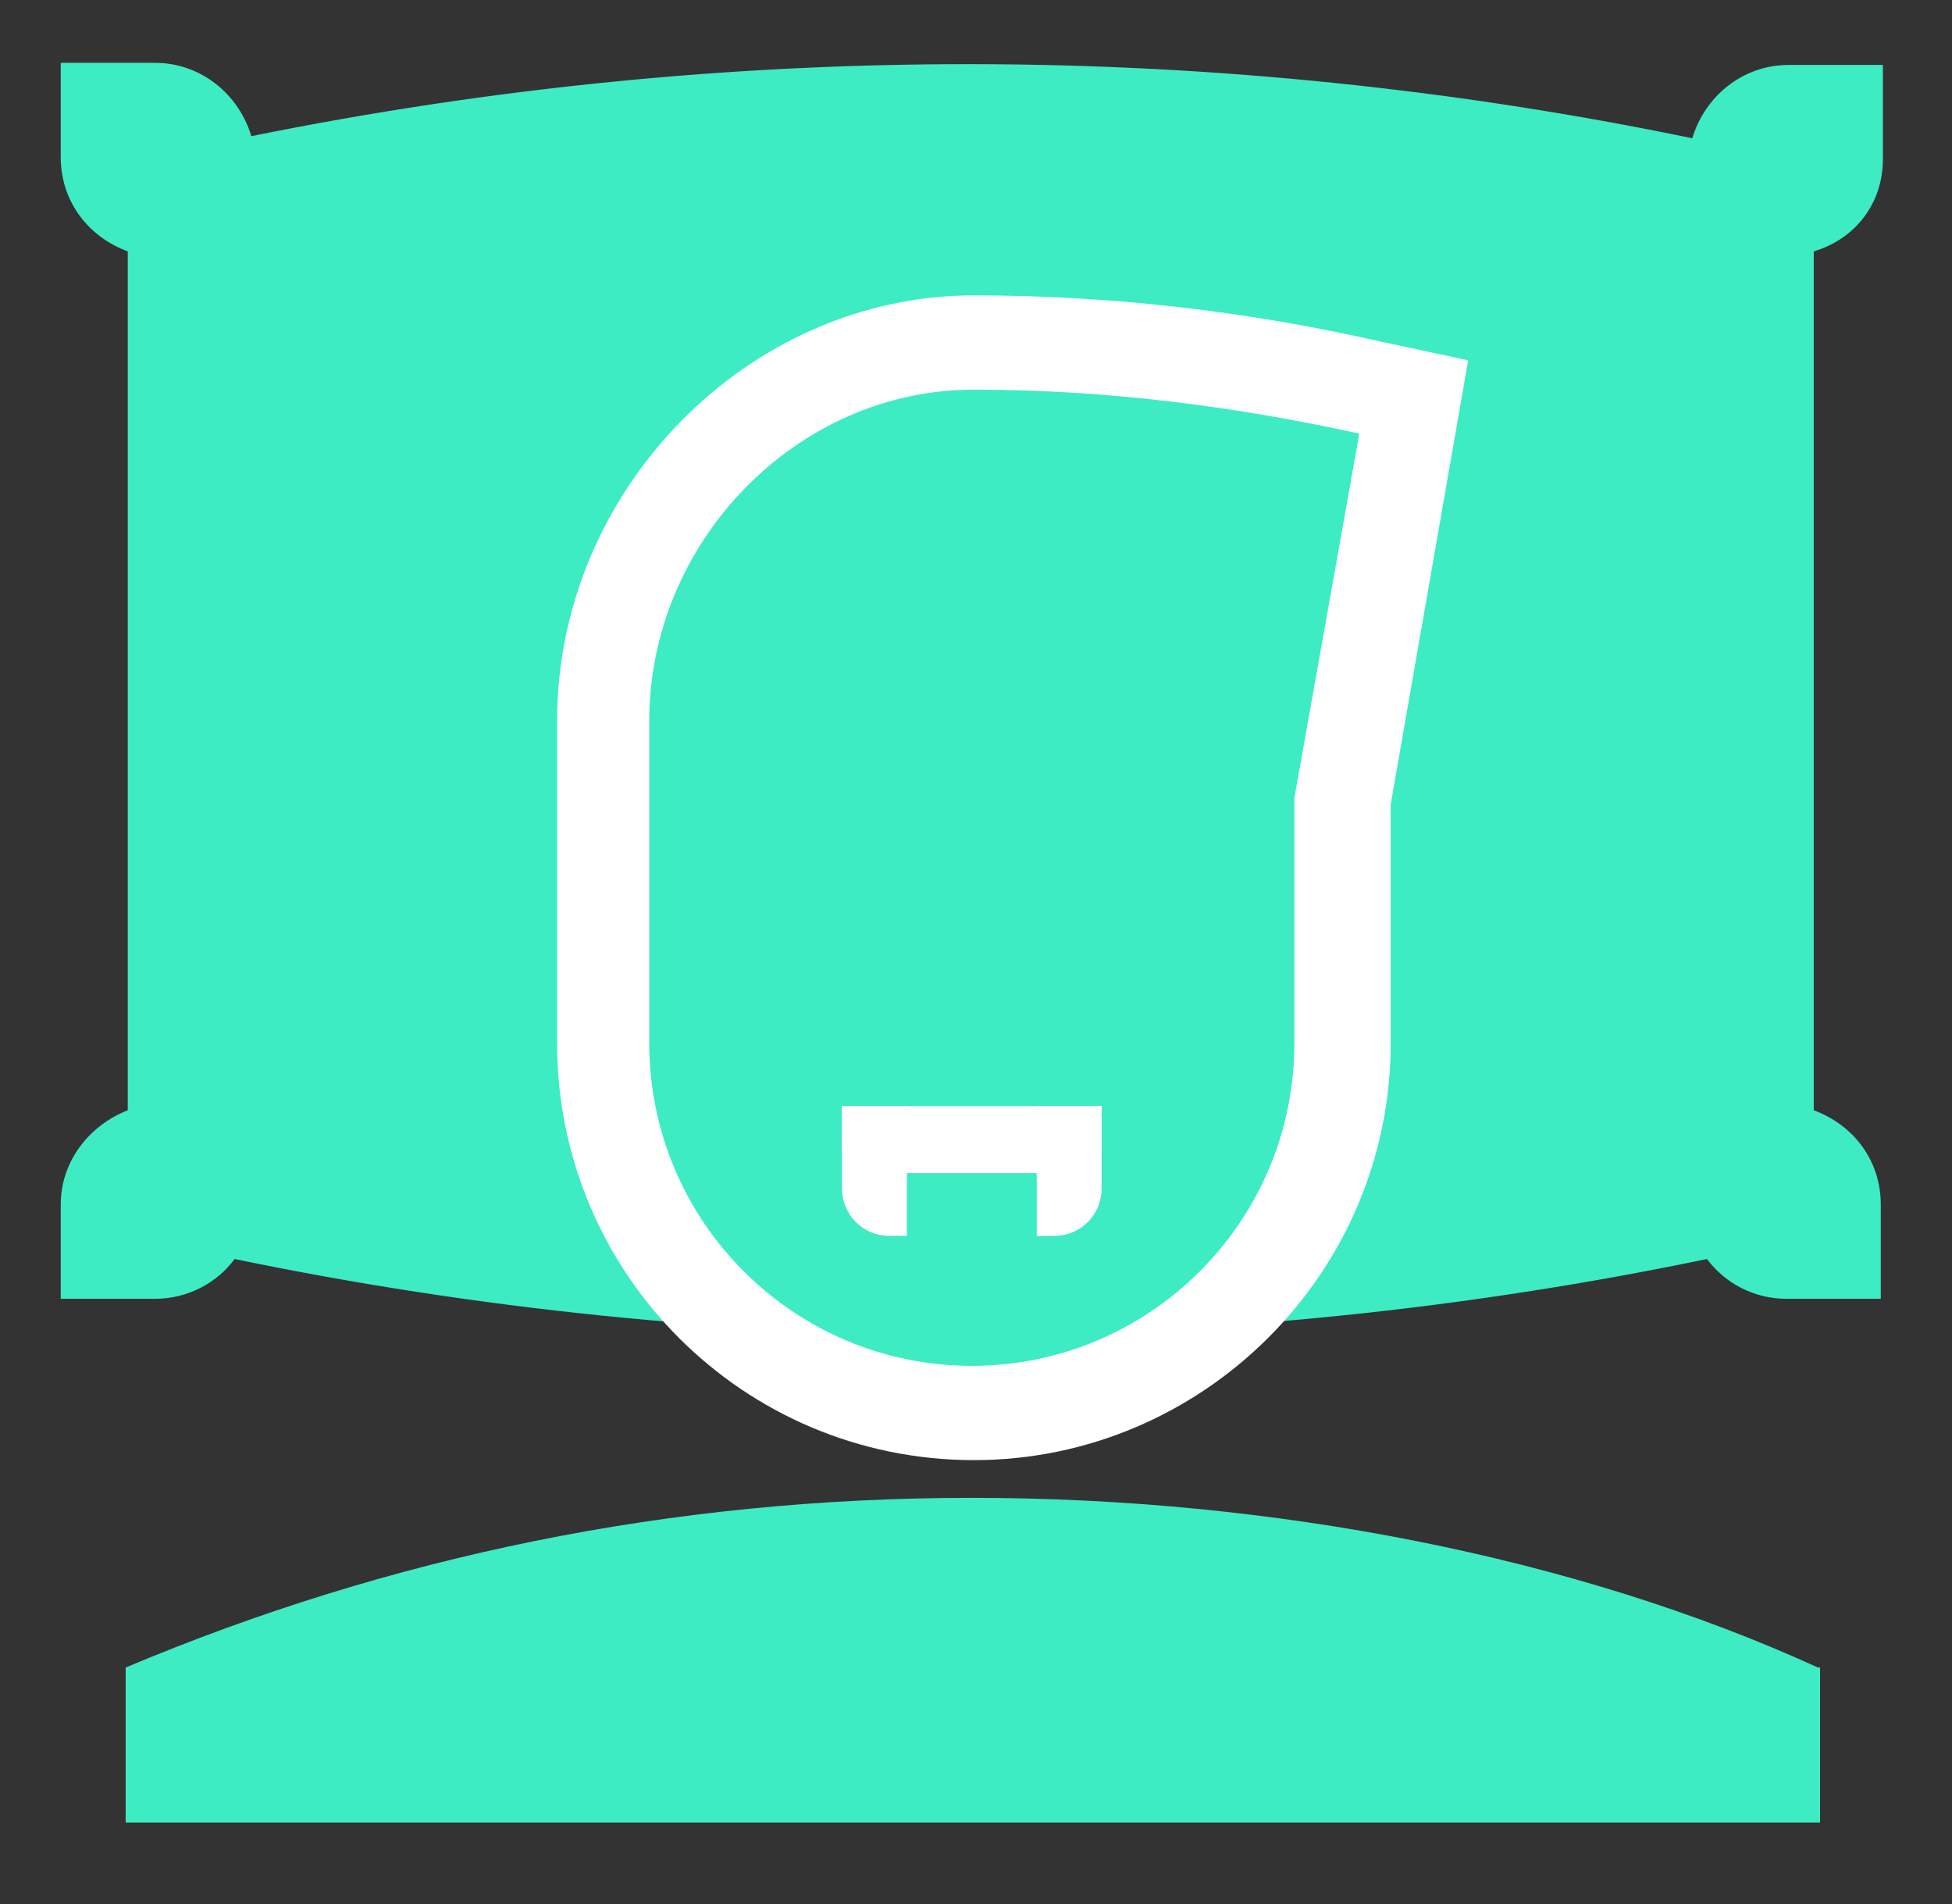
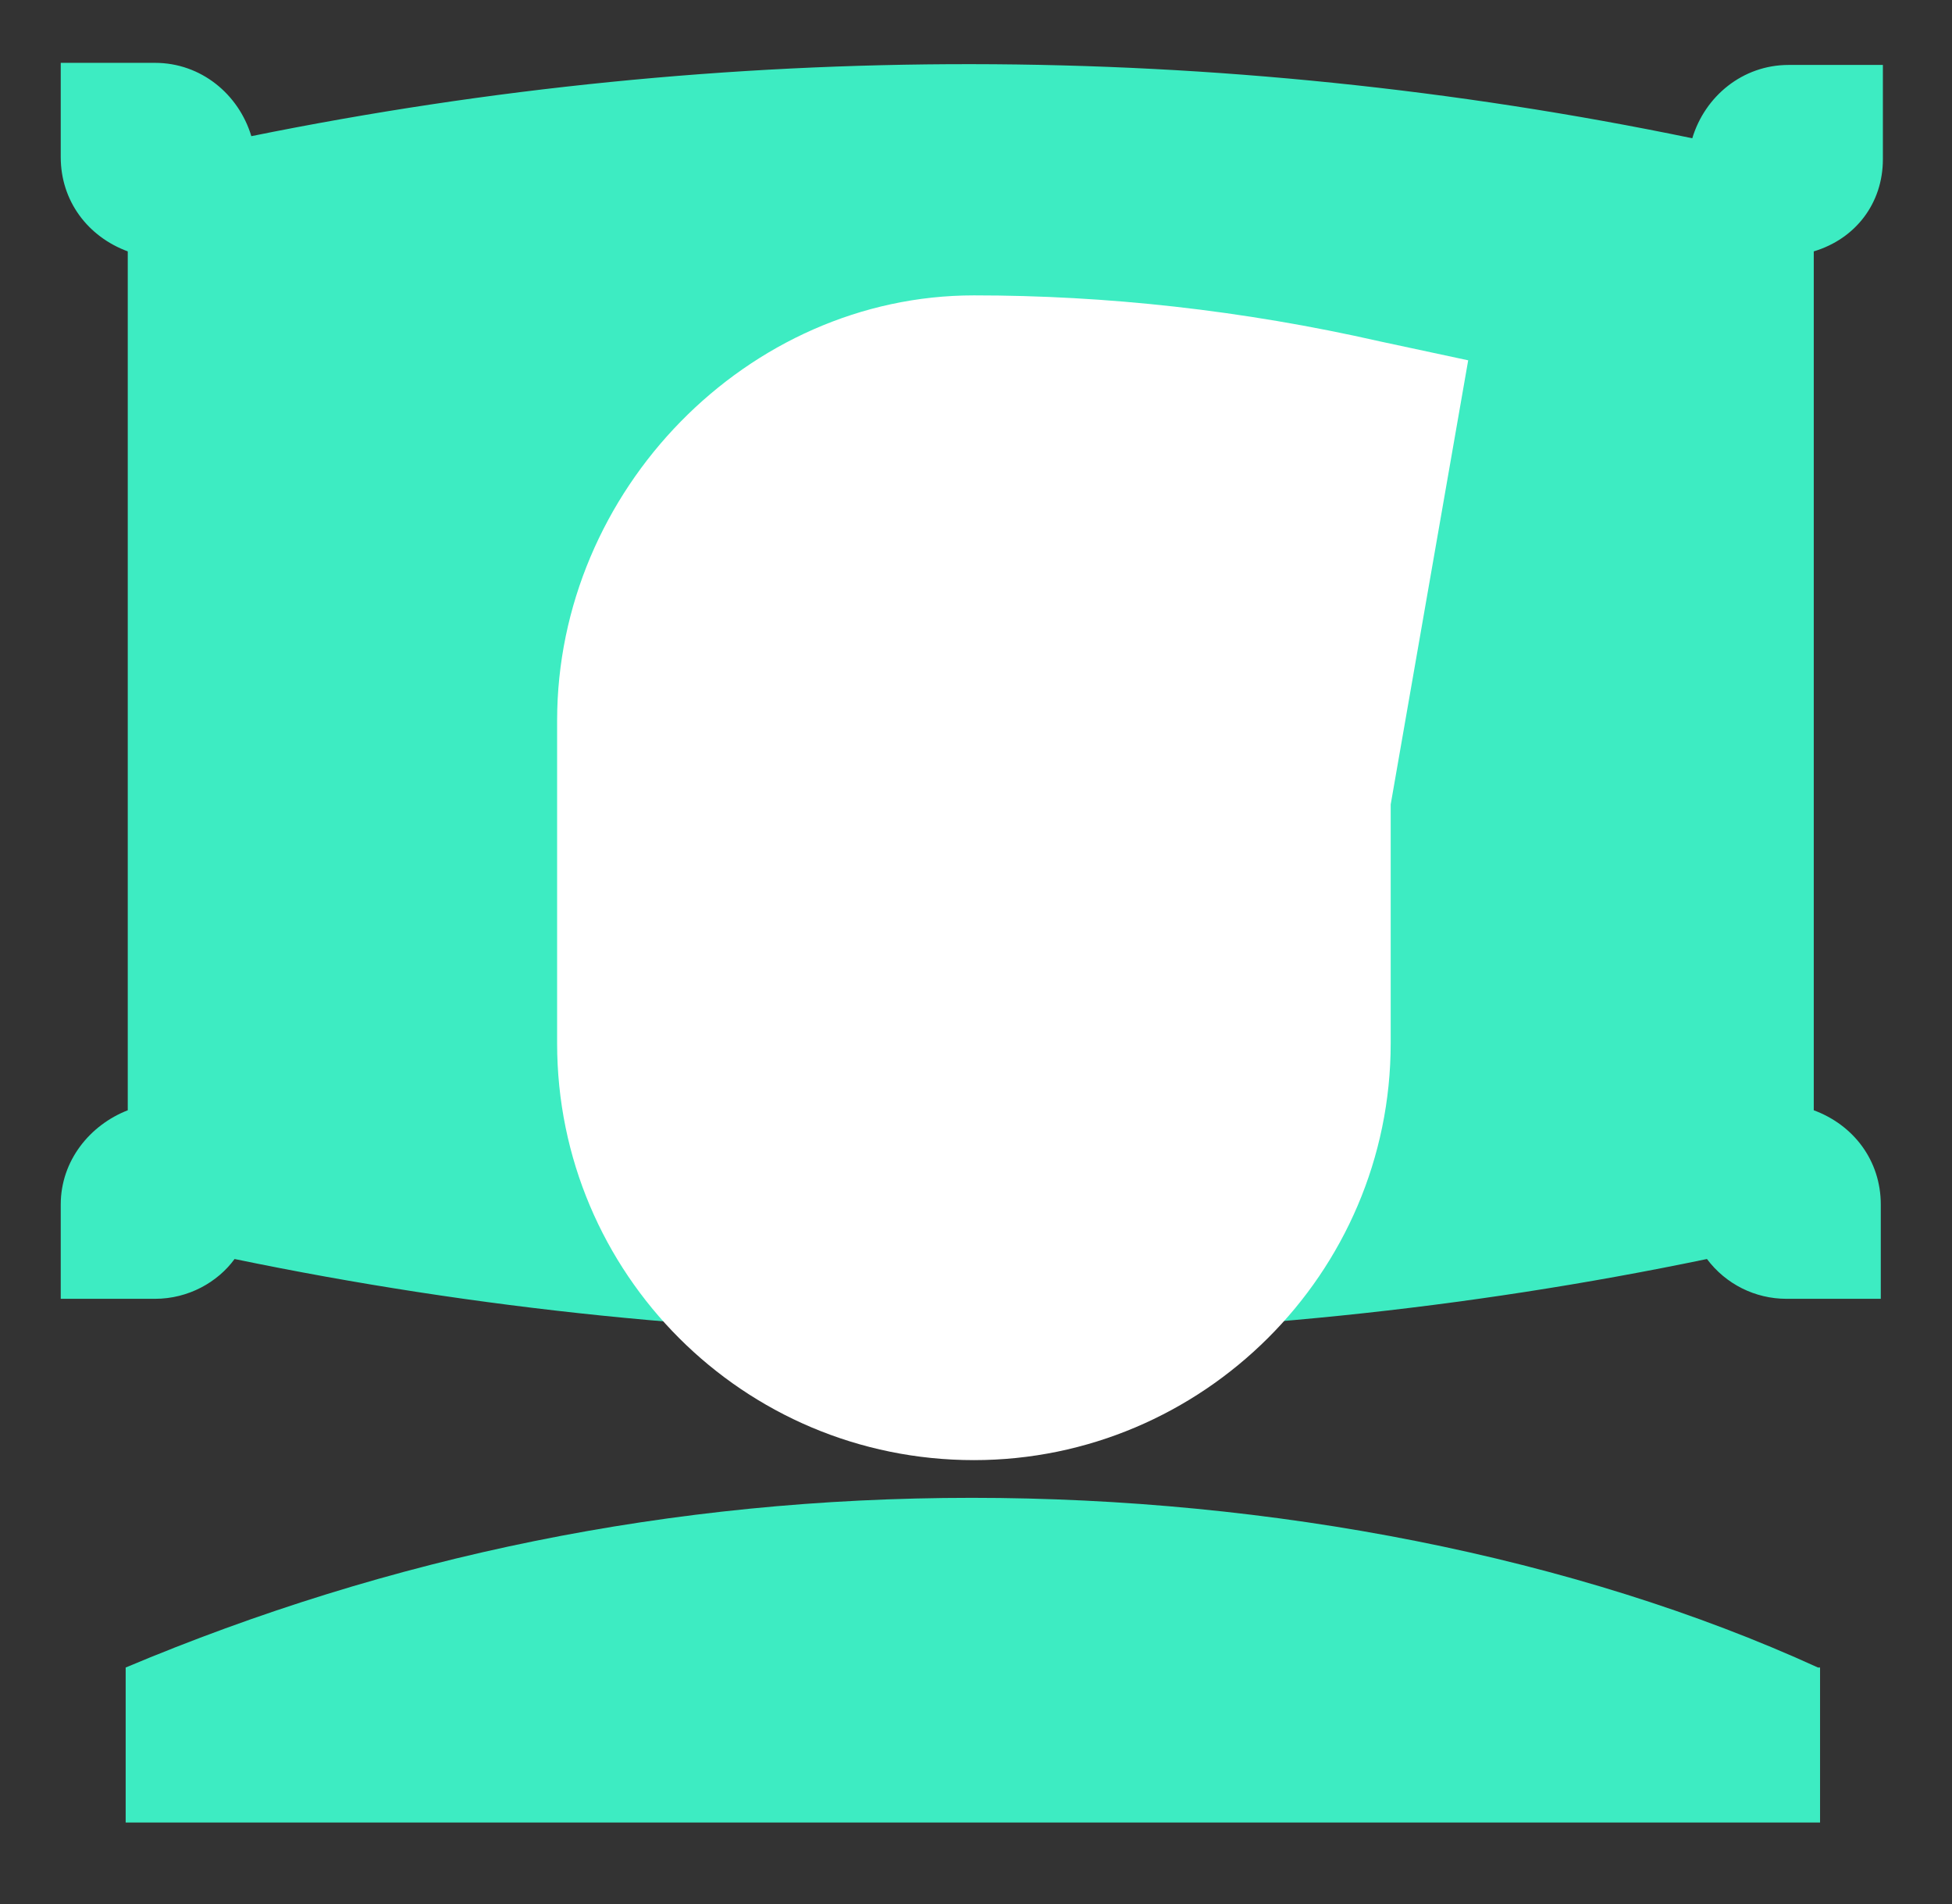
<svg xmlns="http://www.w3.org/2000/svg" version="1.1" id="Layer_1" x="0px" y="0px" viewBox="0 0 93.2 90.9" style="enable-background:new 0 0 93.2 90.9;" xml:space="preserve">
  <rect x="0" y="0" width="93.2" height="90.9" fill="#333333" stroke="none" />
  <style type="text/css">
	.st0{fill:#3DECC2;}
	.st1{fill:#FFFFFF;}
</style>
  <g>
    <g>
      <g>
        <g>
          <path class="st0" d="M89.9,7.6V3.1h-4.5c-2.2,0-4,1.5-4.6,3.5C58.1,1.9,34.7,1.9,12,6.5c-0.6-2-2.4-3.5-4.6-3.5H2.9v4.5      c0,2.1,1.3,3.8,3.2,4.5c0,13.4,0,27.5,0,41c-1.8,0.7-3.2,2.4-3.2,4.5v4.5h4.5c1.6,0,3-0.8,3.8-1.9c23.2,4.8,47.2,4.8,70.3,0      c0.9,1.2,2.3,1.9,3.8,1.9h4.5v-4.5c0-2.1-1.3-3.8-3.2-4.5c0-13.5,0-27.6,0-41C88.6,11.4,89.9,9.7,89.9,7.6z" />
        </g>
      </g>
      <path class="st0" d="M86.8,79.6c-11.6-5.3-26.1-8.1-40.4-8.1c-14.4,0-27.8,2.8-40.4,8.1V87h80.9V79.6z" />
      <path class="st1" d="M46.5,69.7c-11,0-19.9-8.9-19.9-19.9V34.4c0-11,9.1-20.3,19.9-20.3c6.3,0,12.8,0.7,19.4,2.2l4.2,0.9    l-3.7,21.2v11.4C66.4,60.8,57.4,69.7,46.5,69.7z" />
      <path class="st1" d="M46.5,68.4c-10.2,0-18.5-8.3-18.5-18.5V34.4c0-10.2,8.5-18.9,18.5-18.9c6.2,0,12.6,0.7,19.2,2.1l2.9,0.6    L65,38.3v11.5C65,60.1,56.7,68.4,46.5,68.4z" />
-       <path class="st0" d="M46.5,18.6C46.5,18.6,46.5,18.6,46.5,18.6C38,18.6,31,25.9,31,34.4v15.4c0,8.5,6.9,15.4,15.4,15.4    c8.5,0,15.4-6.9,15.4-15.4V38.1l3.1-17.4C59,19.4,52.8,18.6,46.5,18.6z" />
-       <path class="st1" d="M43.3,59h-0.8c-1.3,0-2.3-1-2.3-2.3v-3.9h3.1V59z" />
      <path class="st1" d="M49.5,59h0.8c1.3,0,2.3-1,2.3-2.3v-3.9h-3.1V59z" />
      <rect x="40.2" y="52.8" class="st1" width="12.4" height="2.1" />
-       <rect x="41.2" y="53.9" class="st1" width="10.4" height="2.1" />
    </g>
  </g>
</svg>